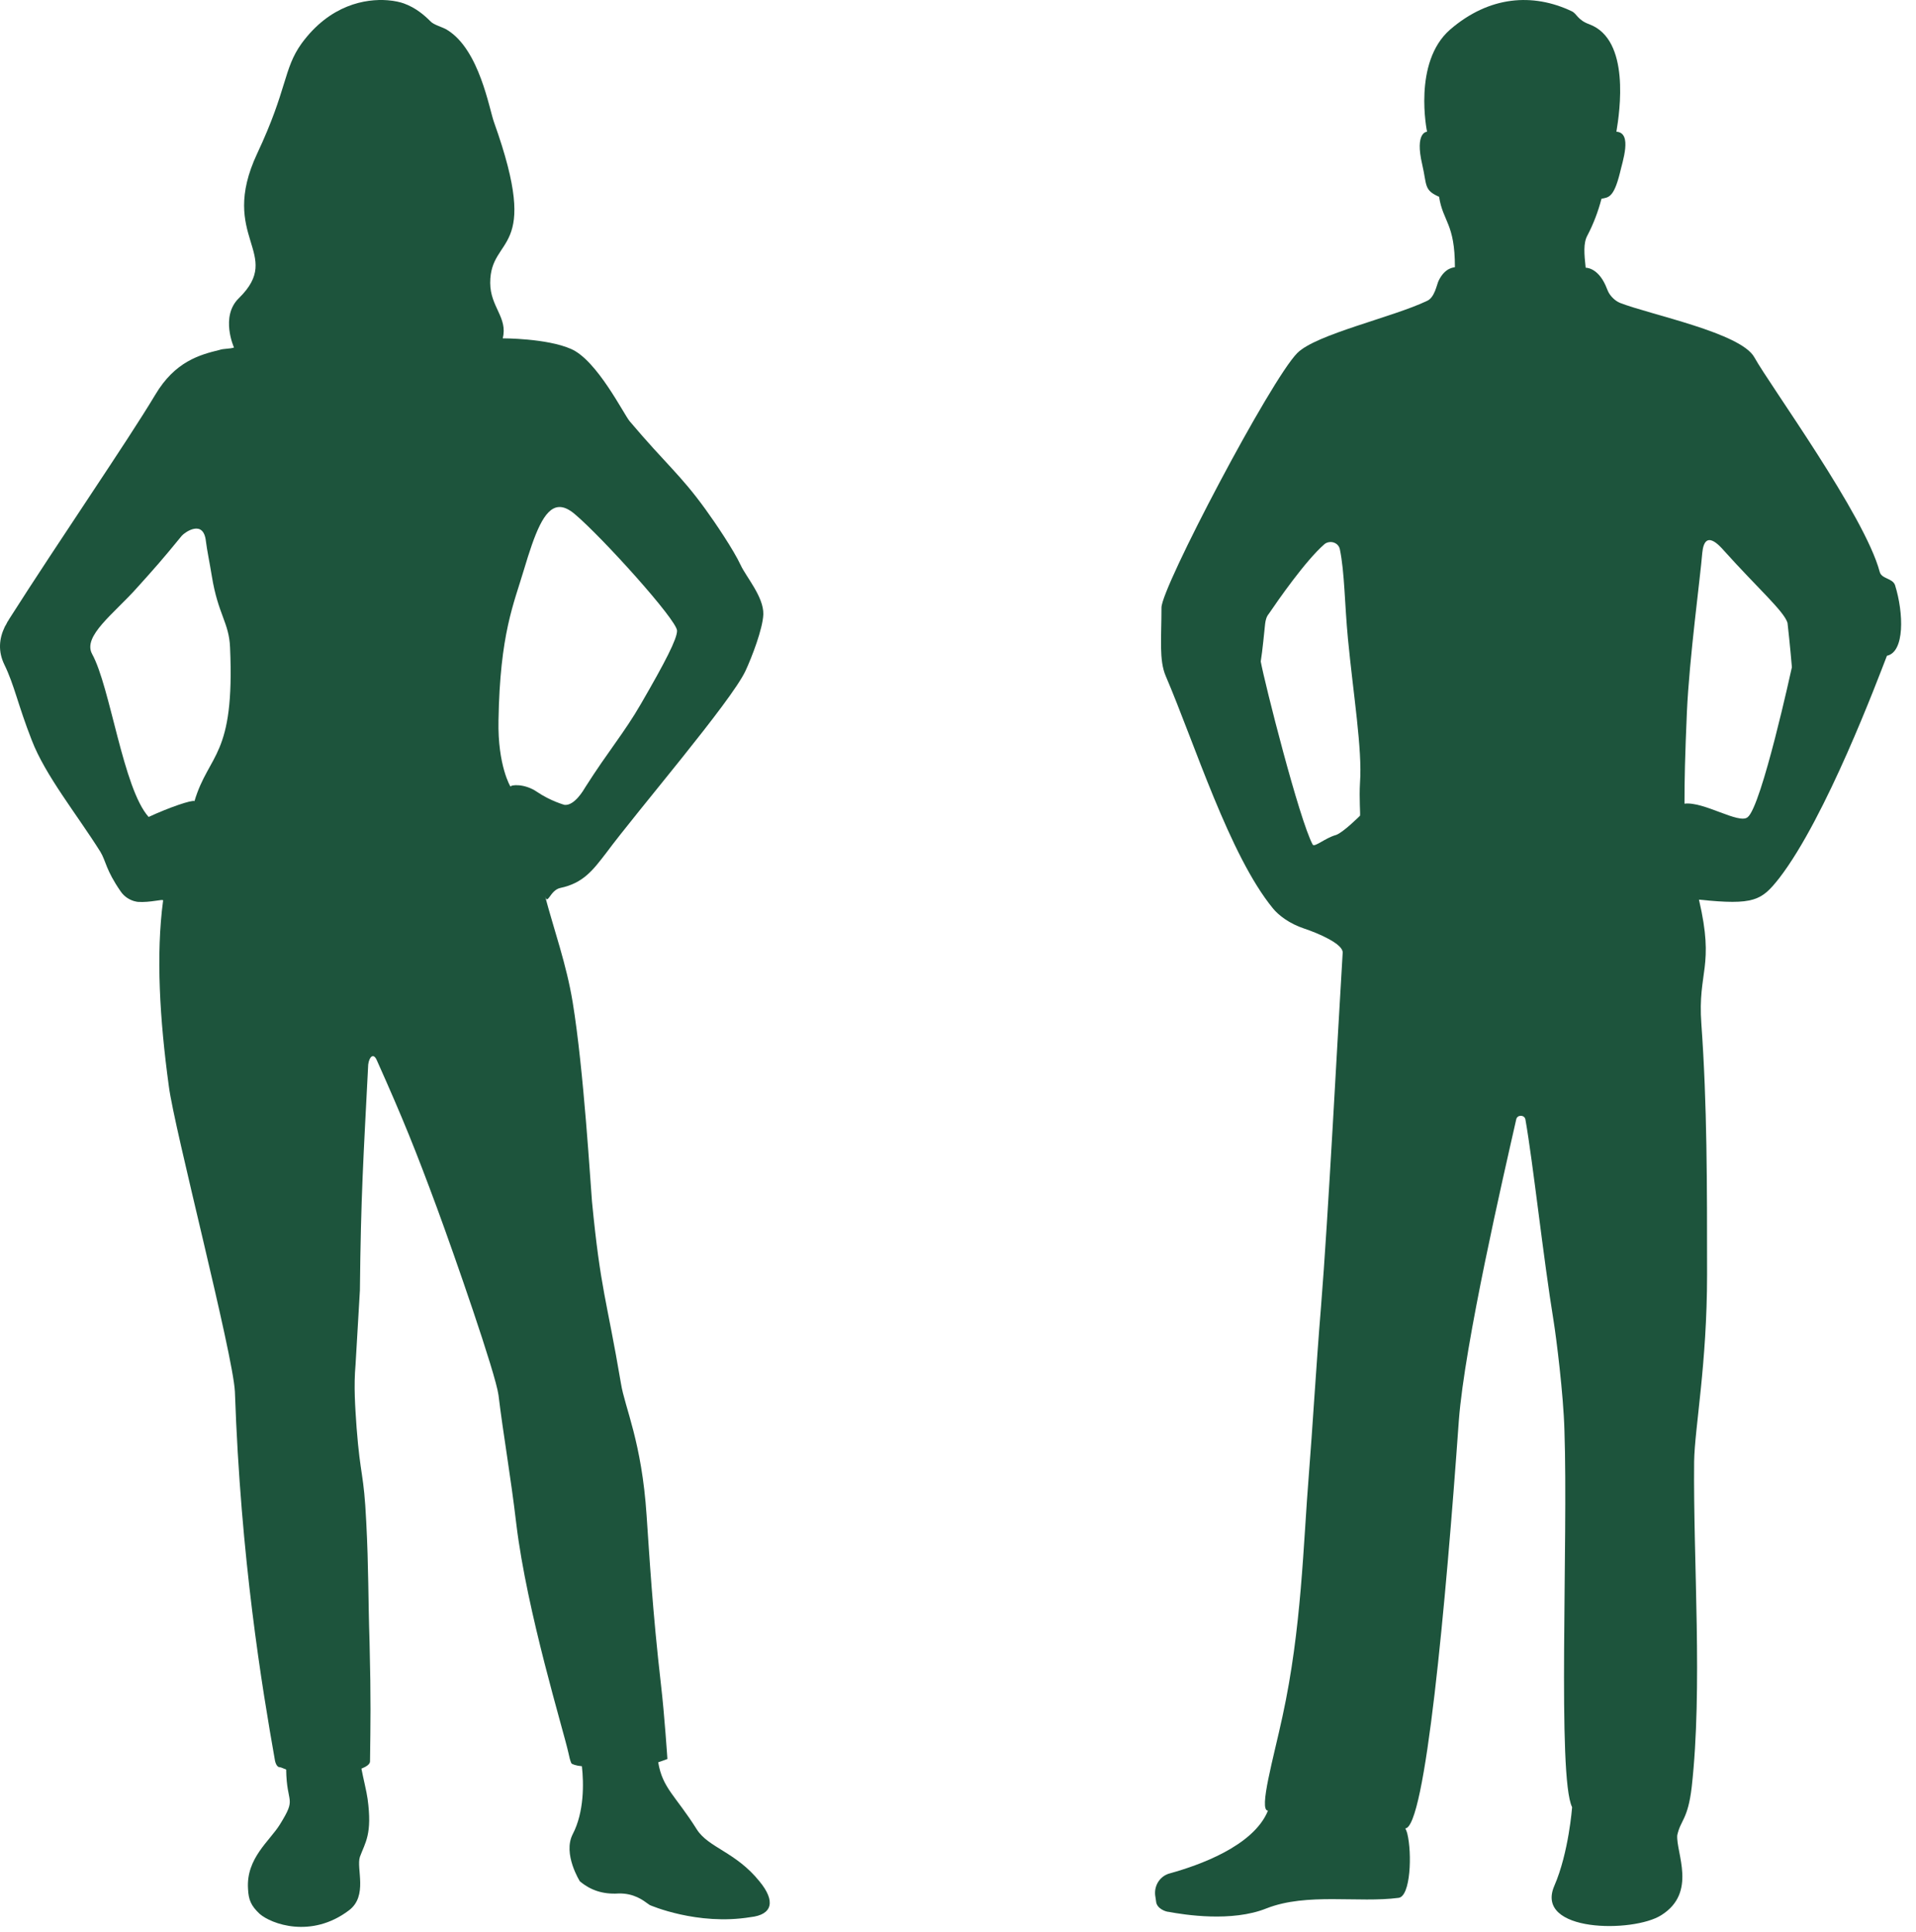
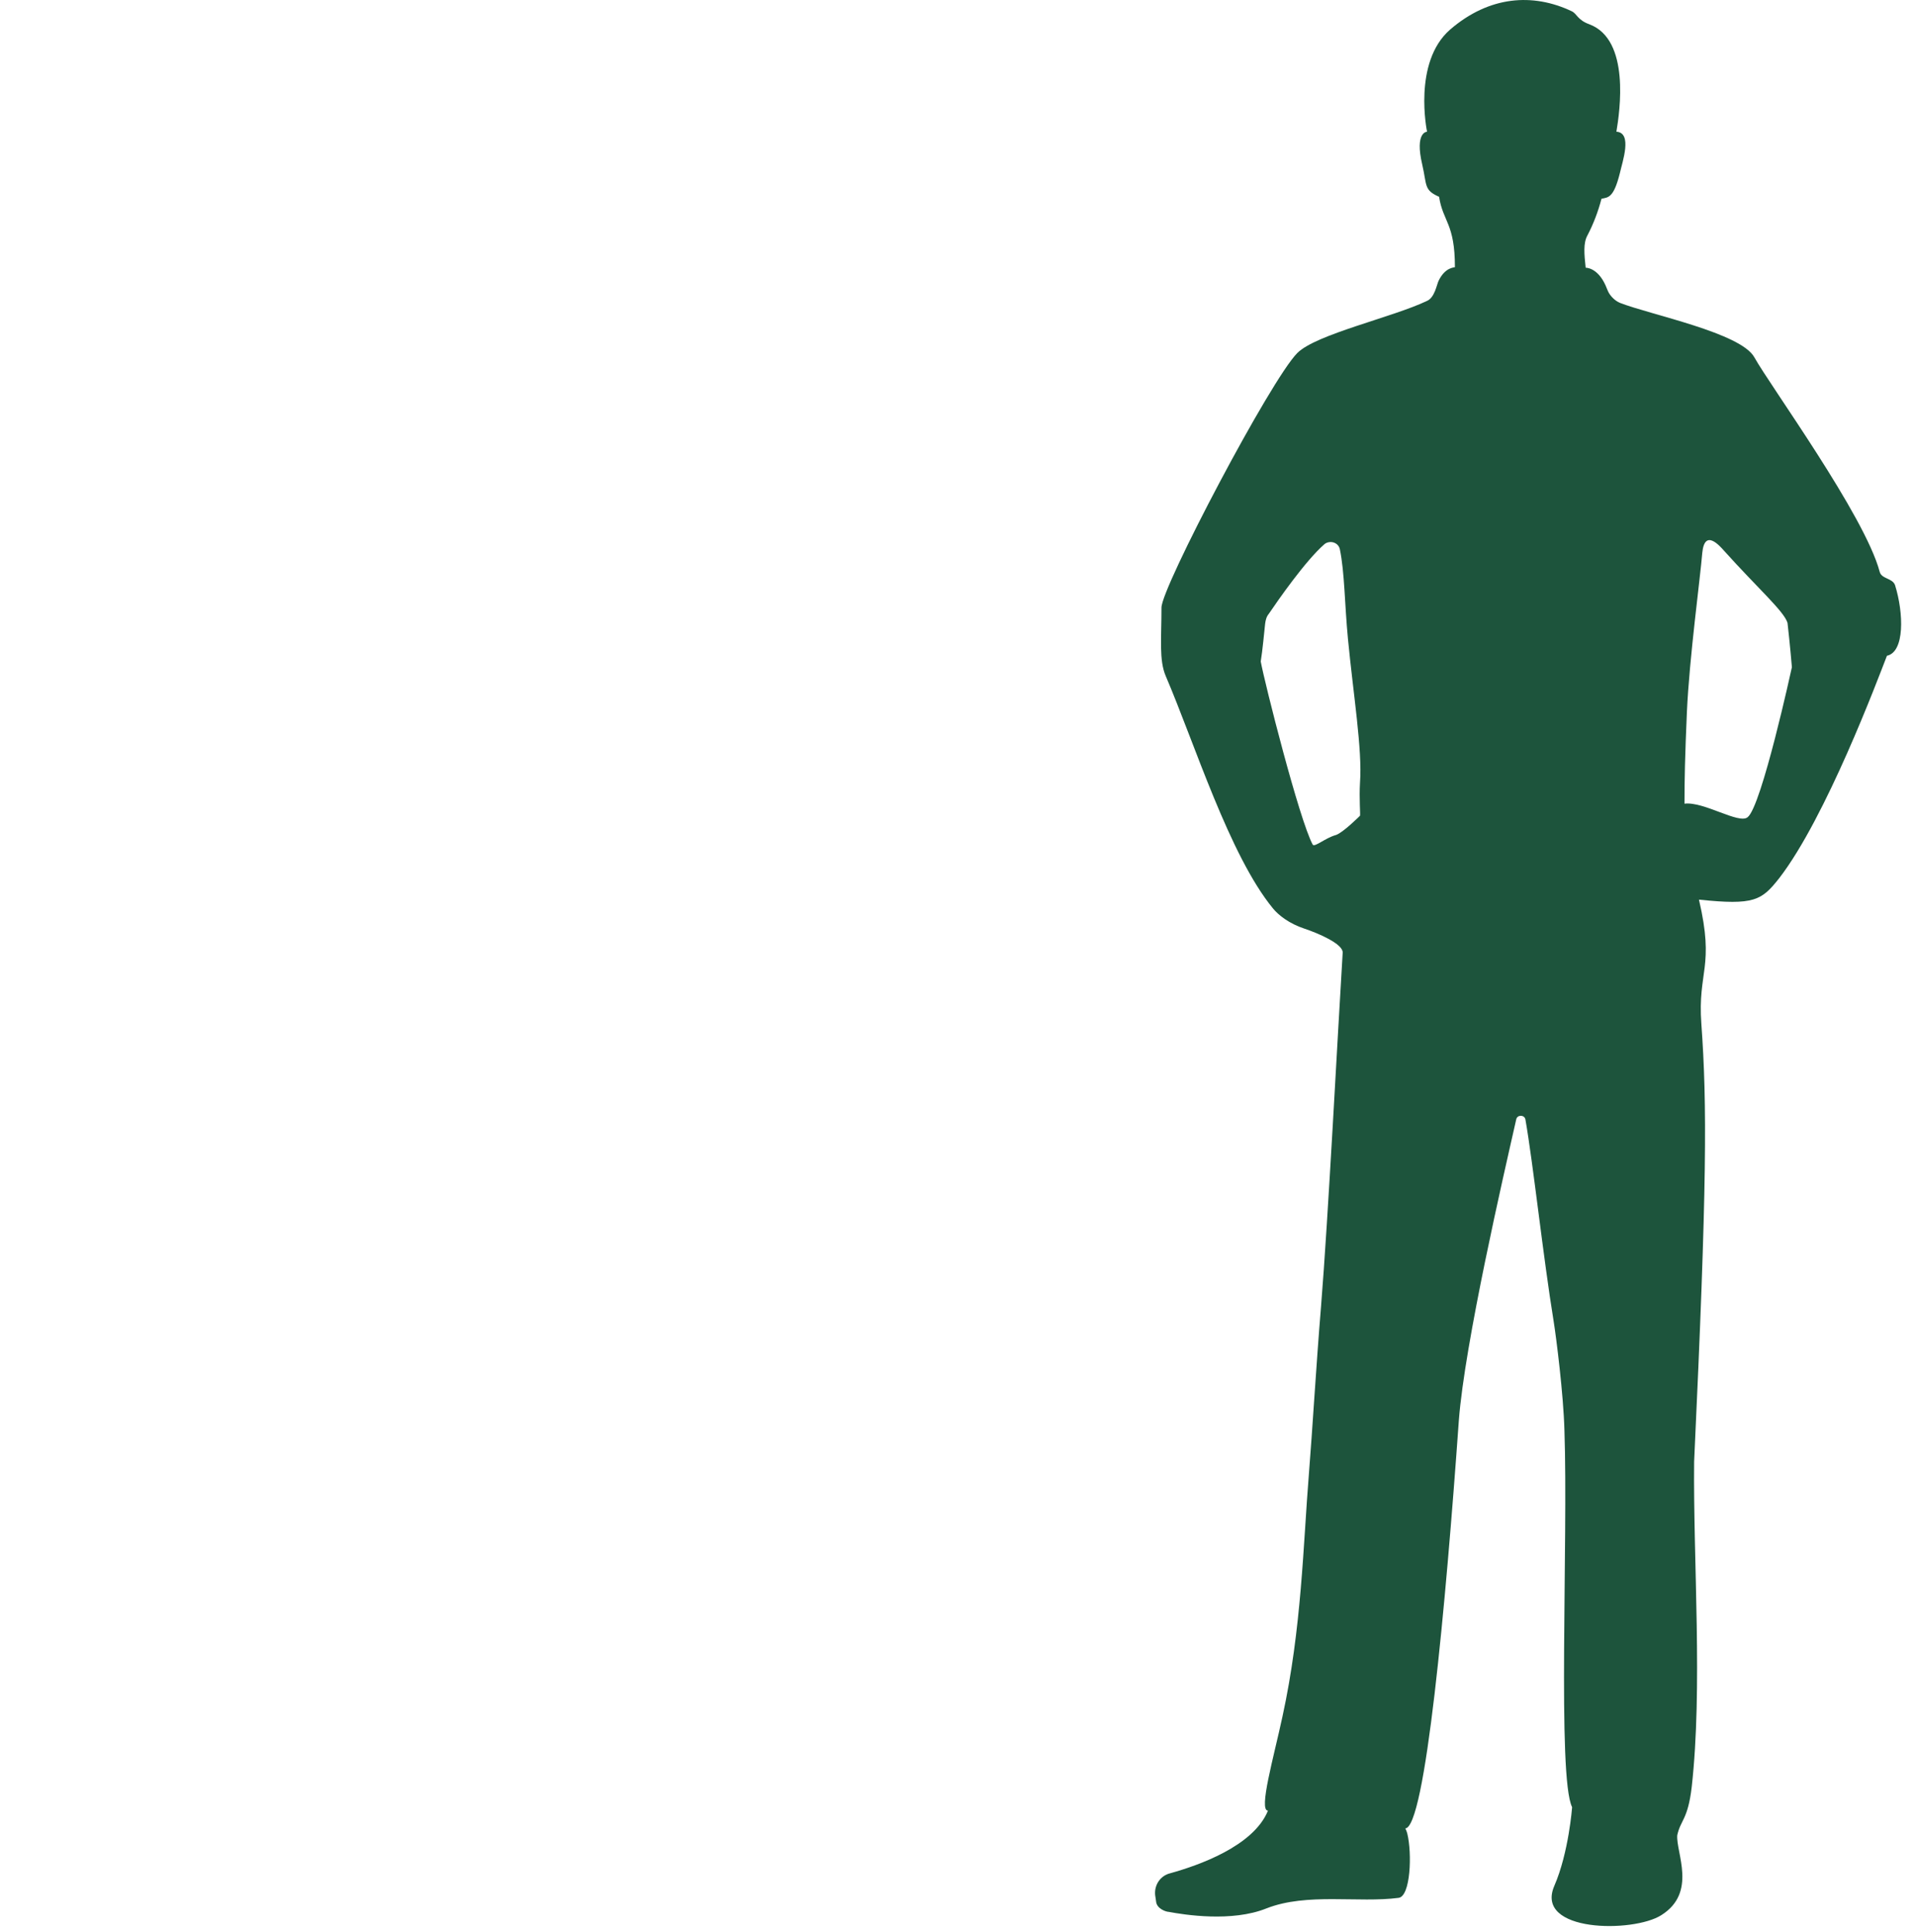
<svg xmlns="http://www.w3.org/2000/svg" width="100%" height="100%" viewBox="0 0 120 121" version="1.1" xml:space="preserve" style="fill-rule:evenodd;clip-rule:evenodd;stroke-linejoin:round;stroke-miterlimit:2;">
  <g transform="matrix(1,0,0,1,-284.335,-501.651)">
-     <path d="M378.976,501.703C377.682,501.869 376.378,502.448 375.155,503.505C372.8,505.557 373.712,509.901 373.712,509.901C373.712,509.901 372.927,509.905 373.41,511.958C373.712,513.256 373.5,513.554 374.466,513.977C374.708,515.547 375.457,515.635 375.457,518.383C375.457,518.413 374.861,518.356 374.438,519.232C374.317,519.473 374.195,520.285 373.712,520.496C371.568,521.523 366.766,522.583 365.588,523.76C363.928,525.421 357.079,538.437 357.079,539.705C357.079,541.667 356.92,542.992 357.343,543.988C359.154,548.215 361.333,555.215 364.051,558.536C364.413,558.989 365.107,559.508 366.013,559.809C366.919,560.111 368.458,560.776 368.428,561.319C368.126,566.21 367.523,577.924 367.07,583.509C366.768,587.162 366.526,591.328 366.315,593.925C365.953,598.393 365.862,603.646 364.655,609.171C364.111,611.707 363.145,615.058 363.749,615.058C362.843,617.292 359.367,618.499 357.616,618.983C357.013,619.133 356.622,619.707 356.682,620.341L356.739,620.728C356.769,621.211 357.381,621.398 357.531,621.398C358.497,621.579 361.481,622.056 363.654,621.181C366.19,620.184 369.423,620.852 371.928,620.52C372.683,620.43 372.778,617.739 372.476,616.501C372.385,616.139 372.202,615.964 372.202,615.963L372.325,616.171C373.593,616.292 374.887,602.104 375.702,590.632C376.065,585.801 378.512,575.235 379.297,571.763C379.357,571.461 379.812,571.461 379.872,571.763C380.355,574.51 380.982,580.367 381.646,584.443C381.797,585.379 382.255,588.971 382.316,591.236C382.557,598.18 381.861,612.969 382.797,614.841C382.797,614.841 382.589,617.682 381.684,619.766C380.416,622.694 386.631,622.722 388.382,621.605C390.646,620.186 389.292,617.682 389.382,616.596C389.594,615.63 390.046,615.63 390.288,613.577C390.982,607.357 390.378,599.508 390.439,593.198C390.469,591.115 391.25,587.096 391.25,581.48C391.25,575.835 391.254,570.823 390.892,565.782C390.65,562.46 391.737,562.255 390.741,557.998C394.213,558.36 394.662,558.058 395.779,556.64C398.707,552.836 401.941,544.203 402.515,542.724C403.632,542.482 403.568,540.059 403.025,538.308C402.873,537.855 402.183,537.922 402.062,537.469C401.126,533.936 395.179,525.785 394.213,524.034C393.367,522.494 387.72,521.373 385.788,520.619C385.486,520.498 385.154,520.166 385.033,519.864C384.973,519.743 384.942,519.626 384.882,519.505C384.369,518.388 383.646,518.42 383.646,518.42C383.556,517.575 383.487,516.875 383.759,516.392C384.122,515.698 384.425,514.915 384.637,514.099C385.059,514.009 385.395,514.065 385.788,512.496C385.939,511.801 386.597,509.962 385.571,509.901C385.782,508.633 386.448,504.14 383.882,503.174C383.127,502.903 383.101,502.504 382.769,502.354C381.561,501.78 380.27,501.537 378.976,501.703ZM391.59,535.525C391.881,535.65 392.186,536.003 392.307,536.138C394.42,538.493 396.077,539.942 396.288,540.667C396.439,541.965 396.562,543.441 396.562,543.441C396.562,543.441 394.664,552.173 393.788,552.837C393.245,553.29 391.043,551.837 389.835,551.988C389.835,550.479 389.865,549.06 389.986,546.252C390.137,542.871 390.828,537.799 390.948,536.289C391.024,535.504 391.299,535.401 391.59,535.525ZM367.56,535.61C367.858,535.553 368.181,535.727 368.249,536.044C368.551,537.493 368.547,539.463 368.758,541.667C369.091,545.139 369.664,548.605 369.513,550.658C369.453,551.685 369.543,552.653 369.513,552.743C369.513,552.743 368.457,553.8 368.004,553.951C367.34,554.132 366.672,554.736 366.551,554.554C365.705,552.984 363.537,544.411 363.296,543.082C363.417,542.327 363.509,541.267 363.57,540.724C363.6,540.482 363.654,540.273 363.805,540.091C364.379,539.246 366.1,536.769 367.277,535.742C367.36,535.667 367.461,535.629 367.56,535.61Z" style="fill:rgb(29,84,60);fill-rule:nonzero;" />
+     <path d="M378.976,501.703C377.682,501.869 376.378,502.448 375.155,503.505C372.8,505.557 373.712,509.901 373.712,509.901C373.712,509.901 372.927,509.905 373.41,511.958C373.712,513.256 373.5,513.554 374.466,513.977C374.708,515.547 375.457,515.635 375.457,518.383C375.457,518.413 374.861,518.356 374.438,519.232C374.317,519.473 374.195,520.285 373.712,520.496C371.568,521.523 366.766,522.583 365.588,523.76C363.928,525.421 357.079,538.437 357.079,539.705C357.079,541.667 356.92,542.992 357.343,543.988C359.154,548.215 361.333,555.215 364.051,558.536C364.413,558.989 365.107,559.508 366.013,559.809C366.919,560.111 368.458,560.776 368.428,561.319C368.126,566.21 367.523,577.924 367.07,583.509C366.768,587.162 366.526,591.328 366.315,593.925C365.953,598.393 365.862,603.646 364.655,609.171C364.111,611.707 363.145,615.058 363.749,615.058C362.843,617.292 359.367,618.499 357.616,618.983C357.013,619.133 356.622,619.707 356.682,620.341L356.739,620.728C356.769,621.211 357.381,621.398 357.531,621.398C358.497,621.579 361.481,622.056 363.654,621.181C366.19,620.184 369.423,620.852 371.928,620.52C372.683,620.43 372.778,617.739 372.476,616.501C372.385,616.139 372.202,615.964 372.202,615.963L372.325,616.171C373.593,616.292 374.887,602.104 375.702,590.632C376.065,585.801 378.512,575.235 379.297,571.763C379.357,571.461 379.812,571.461 379.872,571.763C380.355,574.51 380.982,580.367 381.646,584.443C381.797,585.379 382.255,588.971 382.316,591.236C382.557,598.18 381.861,612.969 382.797,614.841C382.797,614.841 382.589,617.682 381.684,619.766C380.416,622.694 386.631,622.722 388.382,621.605C390.646,620.186 389.292,617.682 389.382,616.596C389.594,615.63 390.046,615.63 390.288,613.577C390.982,607.357 390.378,599.508 390.439,593.198C391.25,575.835 391.254,570.823 390.892,565.782C390.65,562.46 391.737,562.255 390.741,557.998C394.213,558.36 394.662,558.058 395.779,556.64C398.707,552.836 401.941,544.203 402.515,542.724C403.632,542.482 403.568,540.059 403.025,538.308C402.873,537.855 402.183,537.922 402.062,537.469C401.126,533.936 395.179,525.785 394.213,524.034C393.367,522.494 387.72,521.373 385.788,520.619C385.486,520.498 385.154,520.166 385.033,519.864C384.973,519.743 384.942,519.626 384.882,519.505C384.369,518.388 383.646,518.42 383.646,518.42C383.556,517.575 383.487,516.875 383.759,516.392C384.122,515.698 384.425,514.915 384.637,514.099C385.059,514.009 385.395,514.065 385.788,512.496C385.939,511.801 386.597,509.962 385.571,509.901C385.782,508.633 386.448,504.14 383.882,503.174C383.127,502.903 383.101,502.504 382.769,502.354C381.561,501.78 380.27,501.537 378.976,501.703ZM391.59,535.525C391.881,535.65 392.186,536.003 392.307,536.138C394.42,538.493 396.077,539.942 396.288,540.667C396.439,541.965 396.562,543.441 396.562,543.441C396.562,543.441 394.664,552.173 393.788,552.837C393.245,553.29 391.043,551.837 389.835,551.988C389.835,550.479 389.865,549.06 389.986,546.252C390.137,542.871 390.828,537.799 390.948,536.289C391.024,535.504 391.299,535.401 391.59,535.525ZM367.56,535.61C367.858,535.553 368.181,535.727 368.249,536.044C368.551,537.493 368.547,539.463 368.758,541.667C369.091,545.139 369.664,548.605 369.513,550.658C369.453,551.685 369.543,552.653 369.513,552.743C369.513,552.743 368.457,553.8 368.004,553.951C367.34,554.132 366.672,554.736 366.551,554.554C365.705,552.984 363.537,544.411 363.296,543.082C363.417,542.327 363.509,541.267 363.57,540.724C363.6,540.482 363.654,540.273 363.805,540.091C364.379,539.246 366.1,536.769 367.277,535.742C367.36,535.667 367.461,535.629 367.56,535.61Z" style="fill:rgb(29,84,60);fill-rule:nonzero;" />
  </g>
  <g transform="matrix(1,0,0,1,-284.335,-501.257)">
-     <path d="M308.605,501.272C307.243,501.17 305.012,501.535 303.221,503.983C302.073,505.585 302.349,506.818 300.445,510.868C297.966,516.158 302.163,517.125 299.292,519.936C298.114,521.084 298.99,523.024 298.99,523.024C298.748,523.115 298.325,523.084 298.083,523.175C296.844,523.477 295.299,523.895 294.06,525.98C292.307,528.912 288.081,535.047 284.908,540.034C284.877,540.095 284.843,540.155 284.813,540.185C284.753,540.306 284.694,540.425 284.634,540.516C284.271,541.272 284.212,542.061 284.605,542.877C285.24,544.177 285.448,545.382 286.324,547.619C287.171,549.825 289.141,552.25 290.622,554.608C290.984,555.212 290.95,555.722 291.887,557.082C292.401,557.838 293.278,557.744 292.945,557.744C293.761,557.804 294.581,557.538 294.551,557.659C294.097,561.044 294.335,565.094 294.91,569.295C295.242,571.924 298.926,586.033 299.047,588.421C299.409,598.908 300.743,606.918 301.559,611.542C301.619,611.814 301.742,611.939 301.833,611.939C301.893,611.939 302.046,611.999 302.258,612.09C302.288,614.326 302.949,613.784 301.861,615.537C301.226,616.565 299.747,617.647 299.868,619.551C299.898,620.246 300.052,620.615 300.596,621.128C301.321,621.763 303.83,622.694 306.187,620.911C307.396,620.005 306.635,618.284 306.876,617.558C307.209,616.652 307.66,616.138 307.358,613.931C307.298,613.478 307.092,612.668 306.971,612.033C307.273,611.912 307.509,611.761 307.509,611.58C307.539,609.132 307.572,607.824 307.481,604.137C307.39,601.387 307.424,599.452 307.273,596.581C307.122,593.468 306.91,593.801 306.669,590.687C306.578,589.358 306.482,588.09 306.603,586.73C306.633,586.216 306.846,582.588 306.876,582.074C306.937,576.15 307.094,573.828 307.396,567.935C307.456,567.451 307.723,567.177 307.934,567.661C309.597,571.378 310.382,573.339 311.712,576.936C312.77,579.807 315.375,587.278 315.556,588.638C315.859,591.147 316.308,593.621 316.671,596.704C317.336,602.235 319.637,609.67 319.939,611.06C319.999,611.332 320.028,611.481 320.118,611.693C320.149,611.753 320.417,611.852 320.779,611.882C320.9,612.94 320.929,614.751 320.203,616.142C319.569,617.381 320.657,619.098 320.657,619.098C321.321,619.642 322.077,619.914 323.075,619.853C324.042,619.823 324.648,620.307 324.86,620.458C324.98,620.549 325.039,620.581 325.039,620.581C325.039,620.581 328.005,621.88 331.329,621.336C332.75,621.185 332.903,620.307 331.905,619.098C330.425,617.254 328.702,616.988 327.976,615.839C326.647,613.724 325.831,613.268 325.559,611.636C325.921,611.515 326.135,611.429 326.135,611.429C326.135,611.429 325.95,608.642 325.738,606.829C325.194,602.084 325.013,598.765 324.831,596.166C324.529,591.572 323.467,589.422 323.226,587.911C322.319,582.561 321.956,582.112 321.412,576.52C321.321,575.492 320.898,568.265 320.203,564.034C319.81,561.646 319.06,559.595 318.456,557.328C318.637,558.053 318.754,557.026 319.419,556.875C320.87,556.572 321.475,555.751 322.291,554.693C324.285,552.003 330.12,545.208 331.027,543.274C331.42,542.428 332.111,540.639 332.142,539.732C332.172,538.644 331.057,537.378 330.725,536.653C330.272,535.686 329.15,534.025 328.515,533.149C326.913,530.943 326.101,530.393 323.773,527.643C323.411,527.219 321.722,523.804 320.09,523.109C318.579,522.444 315.821,522.448 315.821,522.448C316.153,521.148 315.037,520.483 315.037,518.972C315.037,515.92 318.275,517.304 315.282,508.932C314.98,508.116 314.37,504.372 312.345,503.133C312.073,502.952 311.499,502.827 311.287,502.585C310.925,502.222 310.381,501.743 309.625,501.471C309.413,501.395 309.059,501.306 308.605,501.272ZM319.306,533.017C319.605,532.988 319.941,533.126 320.326,533.451C322.049,534.902 326.739,540.097 326.739,540.762C326.739,541.275 326.014,542.692 324.472,545.352C323.445,547.135 322.417,548.319 320.997,550.556C320.906,550.707 320.328,551.731 319.693,551.67C319.693,551.67 318.821,551.432 317.974,550.858C317.188,550.314 316.312,550.407 316.312,550.528C316.312,550.558 315.496,549.192 315.556,546.381C315.647,540.941 316.518,539.073 317.153,536.927C317.833,534.66 318.409,533.103 319.306,533.017ZM296.496,534.377C296.833,534.316 297.158,534.46 297.233,535.17C297.294,535.684 297.481,536.587 297.602,537.343C297.994,539.76 298.684,540.248 298.744,541.819C299.047,548.68 297.422,548.412 296.515,551.434C296.364,551.344 294.944,551.822 293.644,552.426C292.042,550.643 291.251,544.302 290.102,542.216C289.498,541.098 291.466,539.702 292.917,538.07C294.035,536.831 294.513,536.292 295.722,534.811C295.813,534.705 296.16,534.437 296.496,534.377Z" style="fill:rgb(29,84,60);fill-rule:nonzero;" />
-   </g>
+     </g>
</svg>